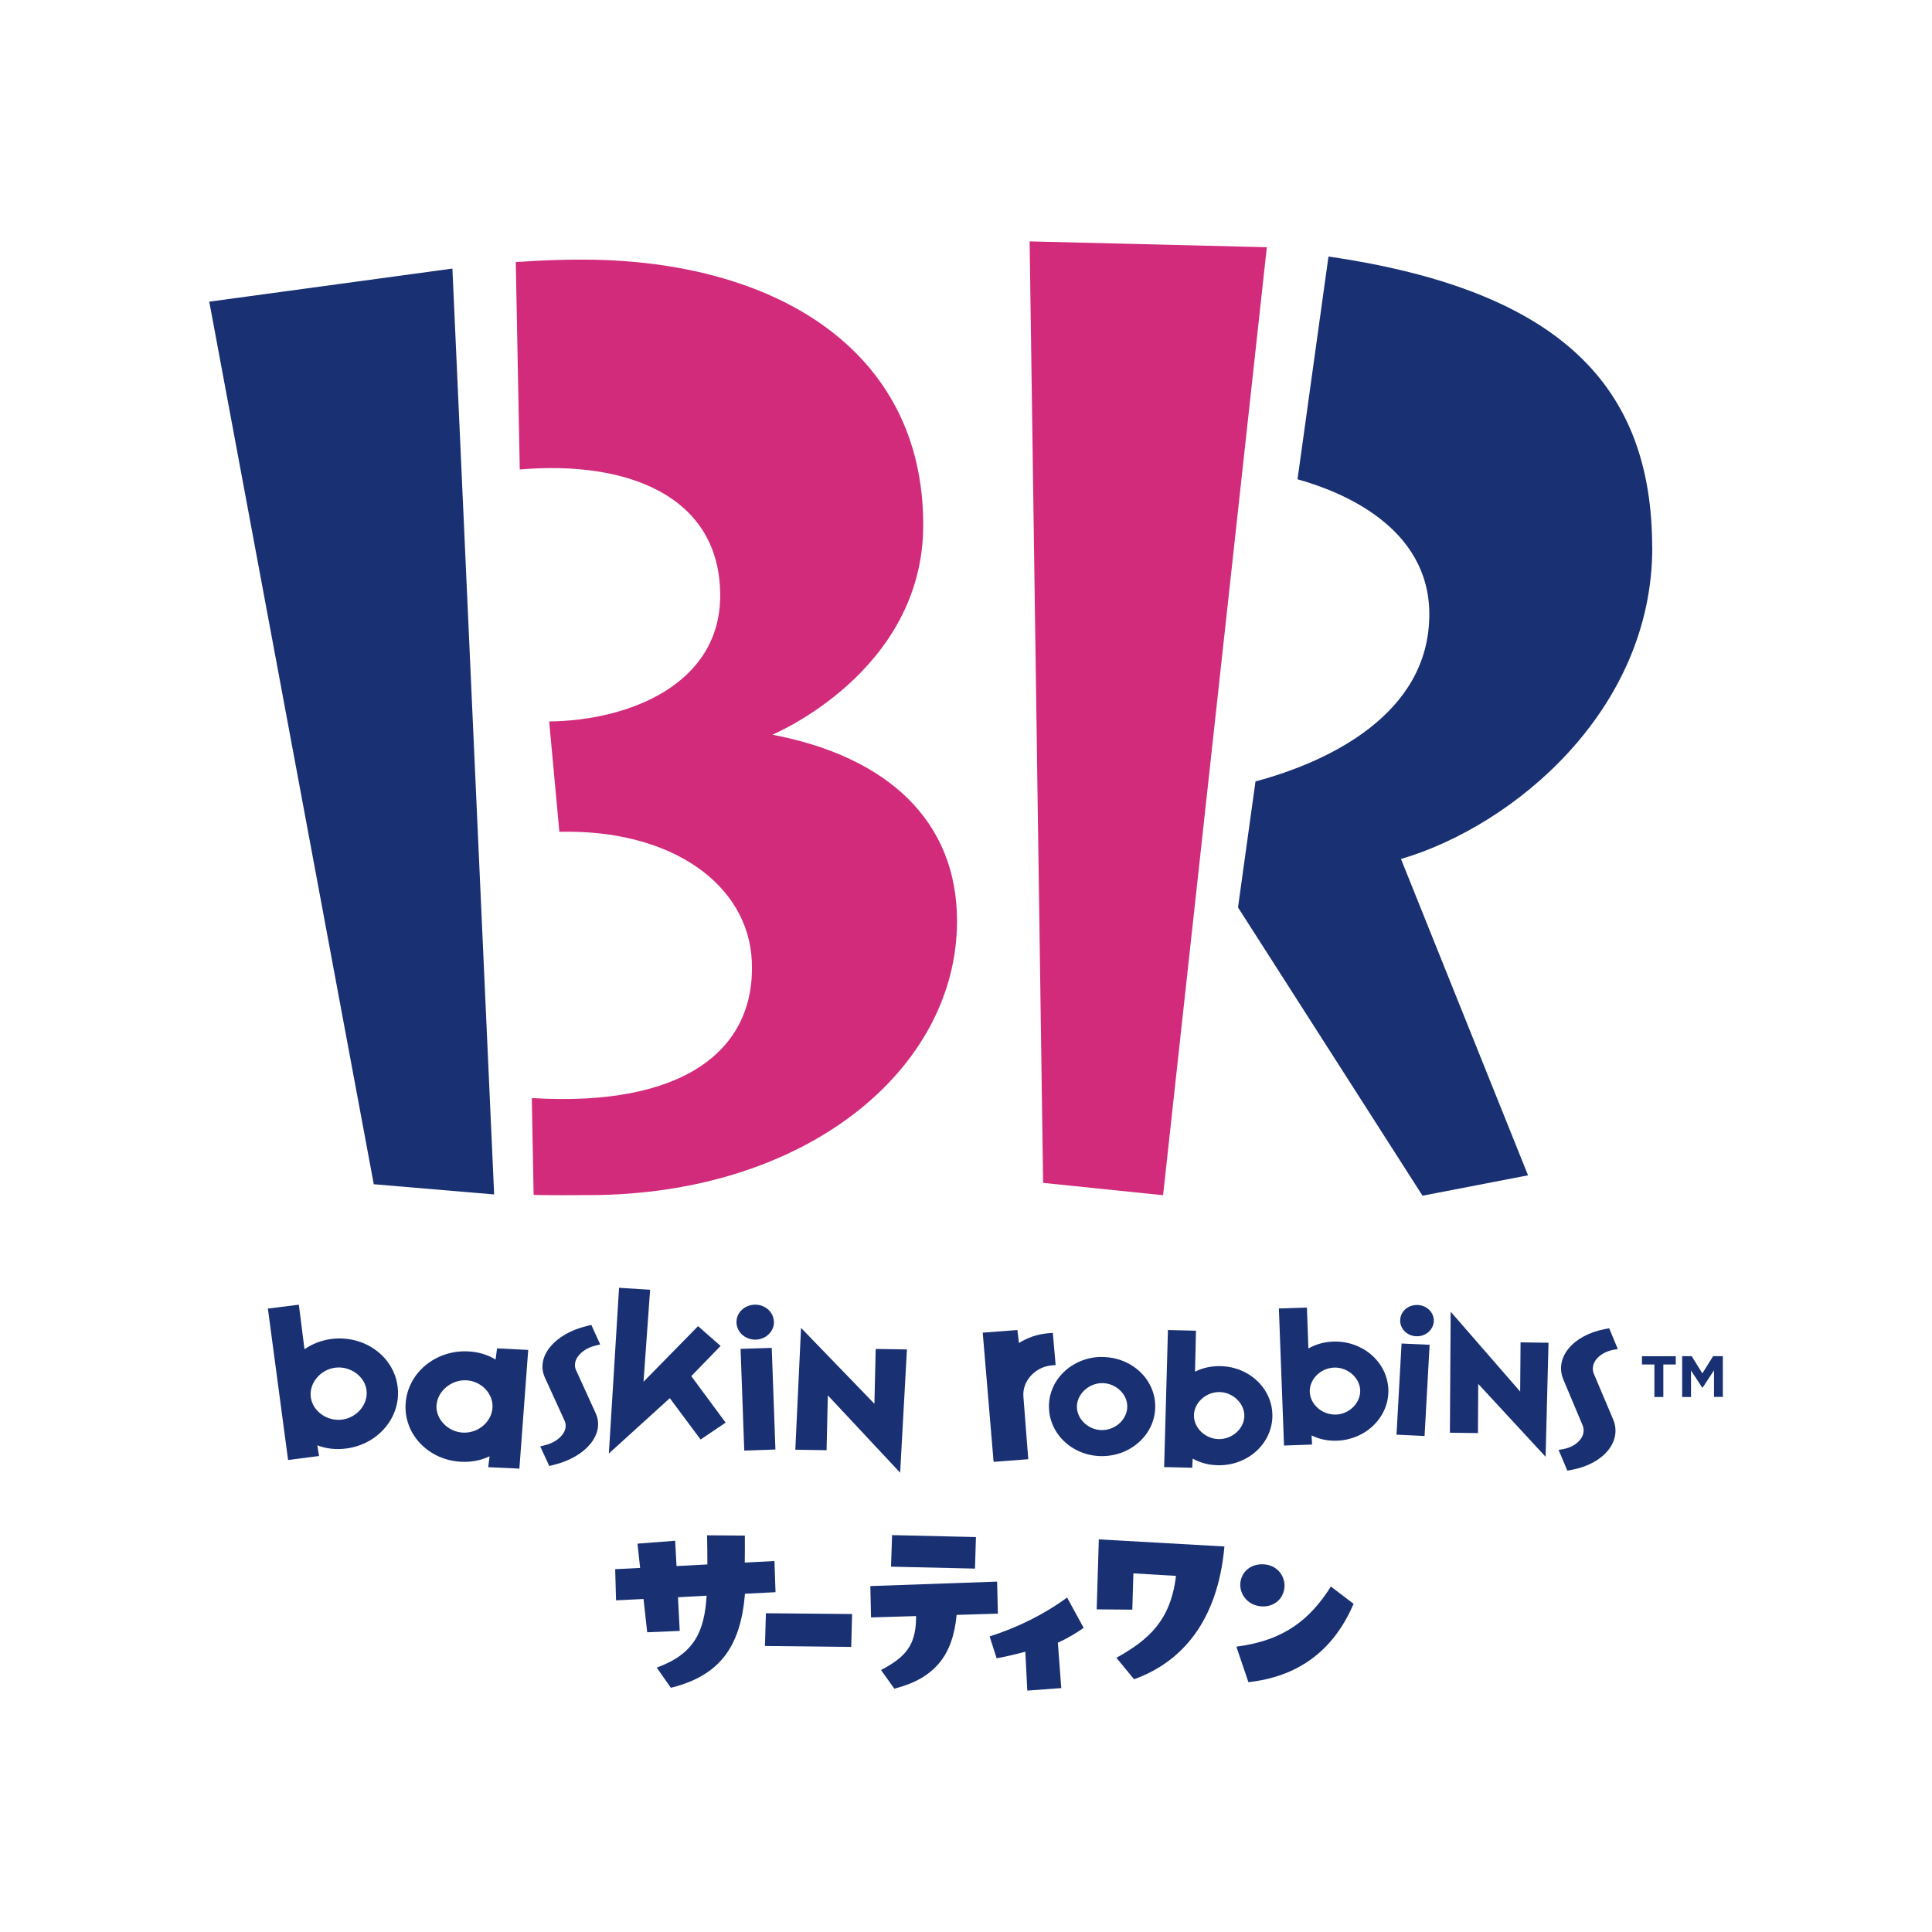
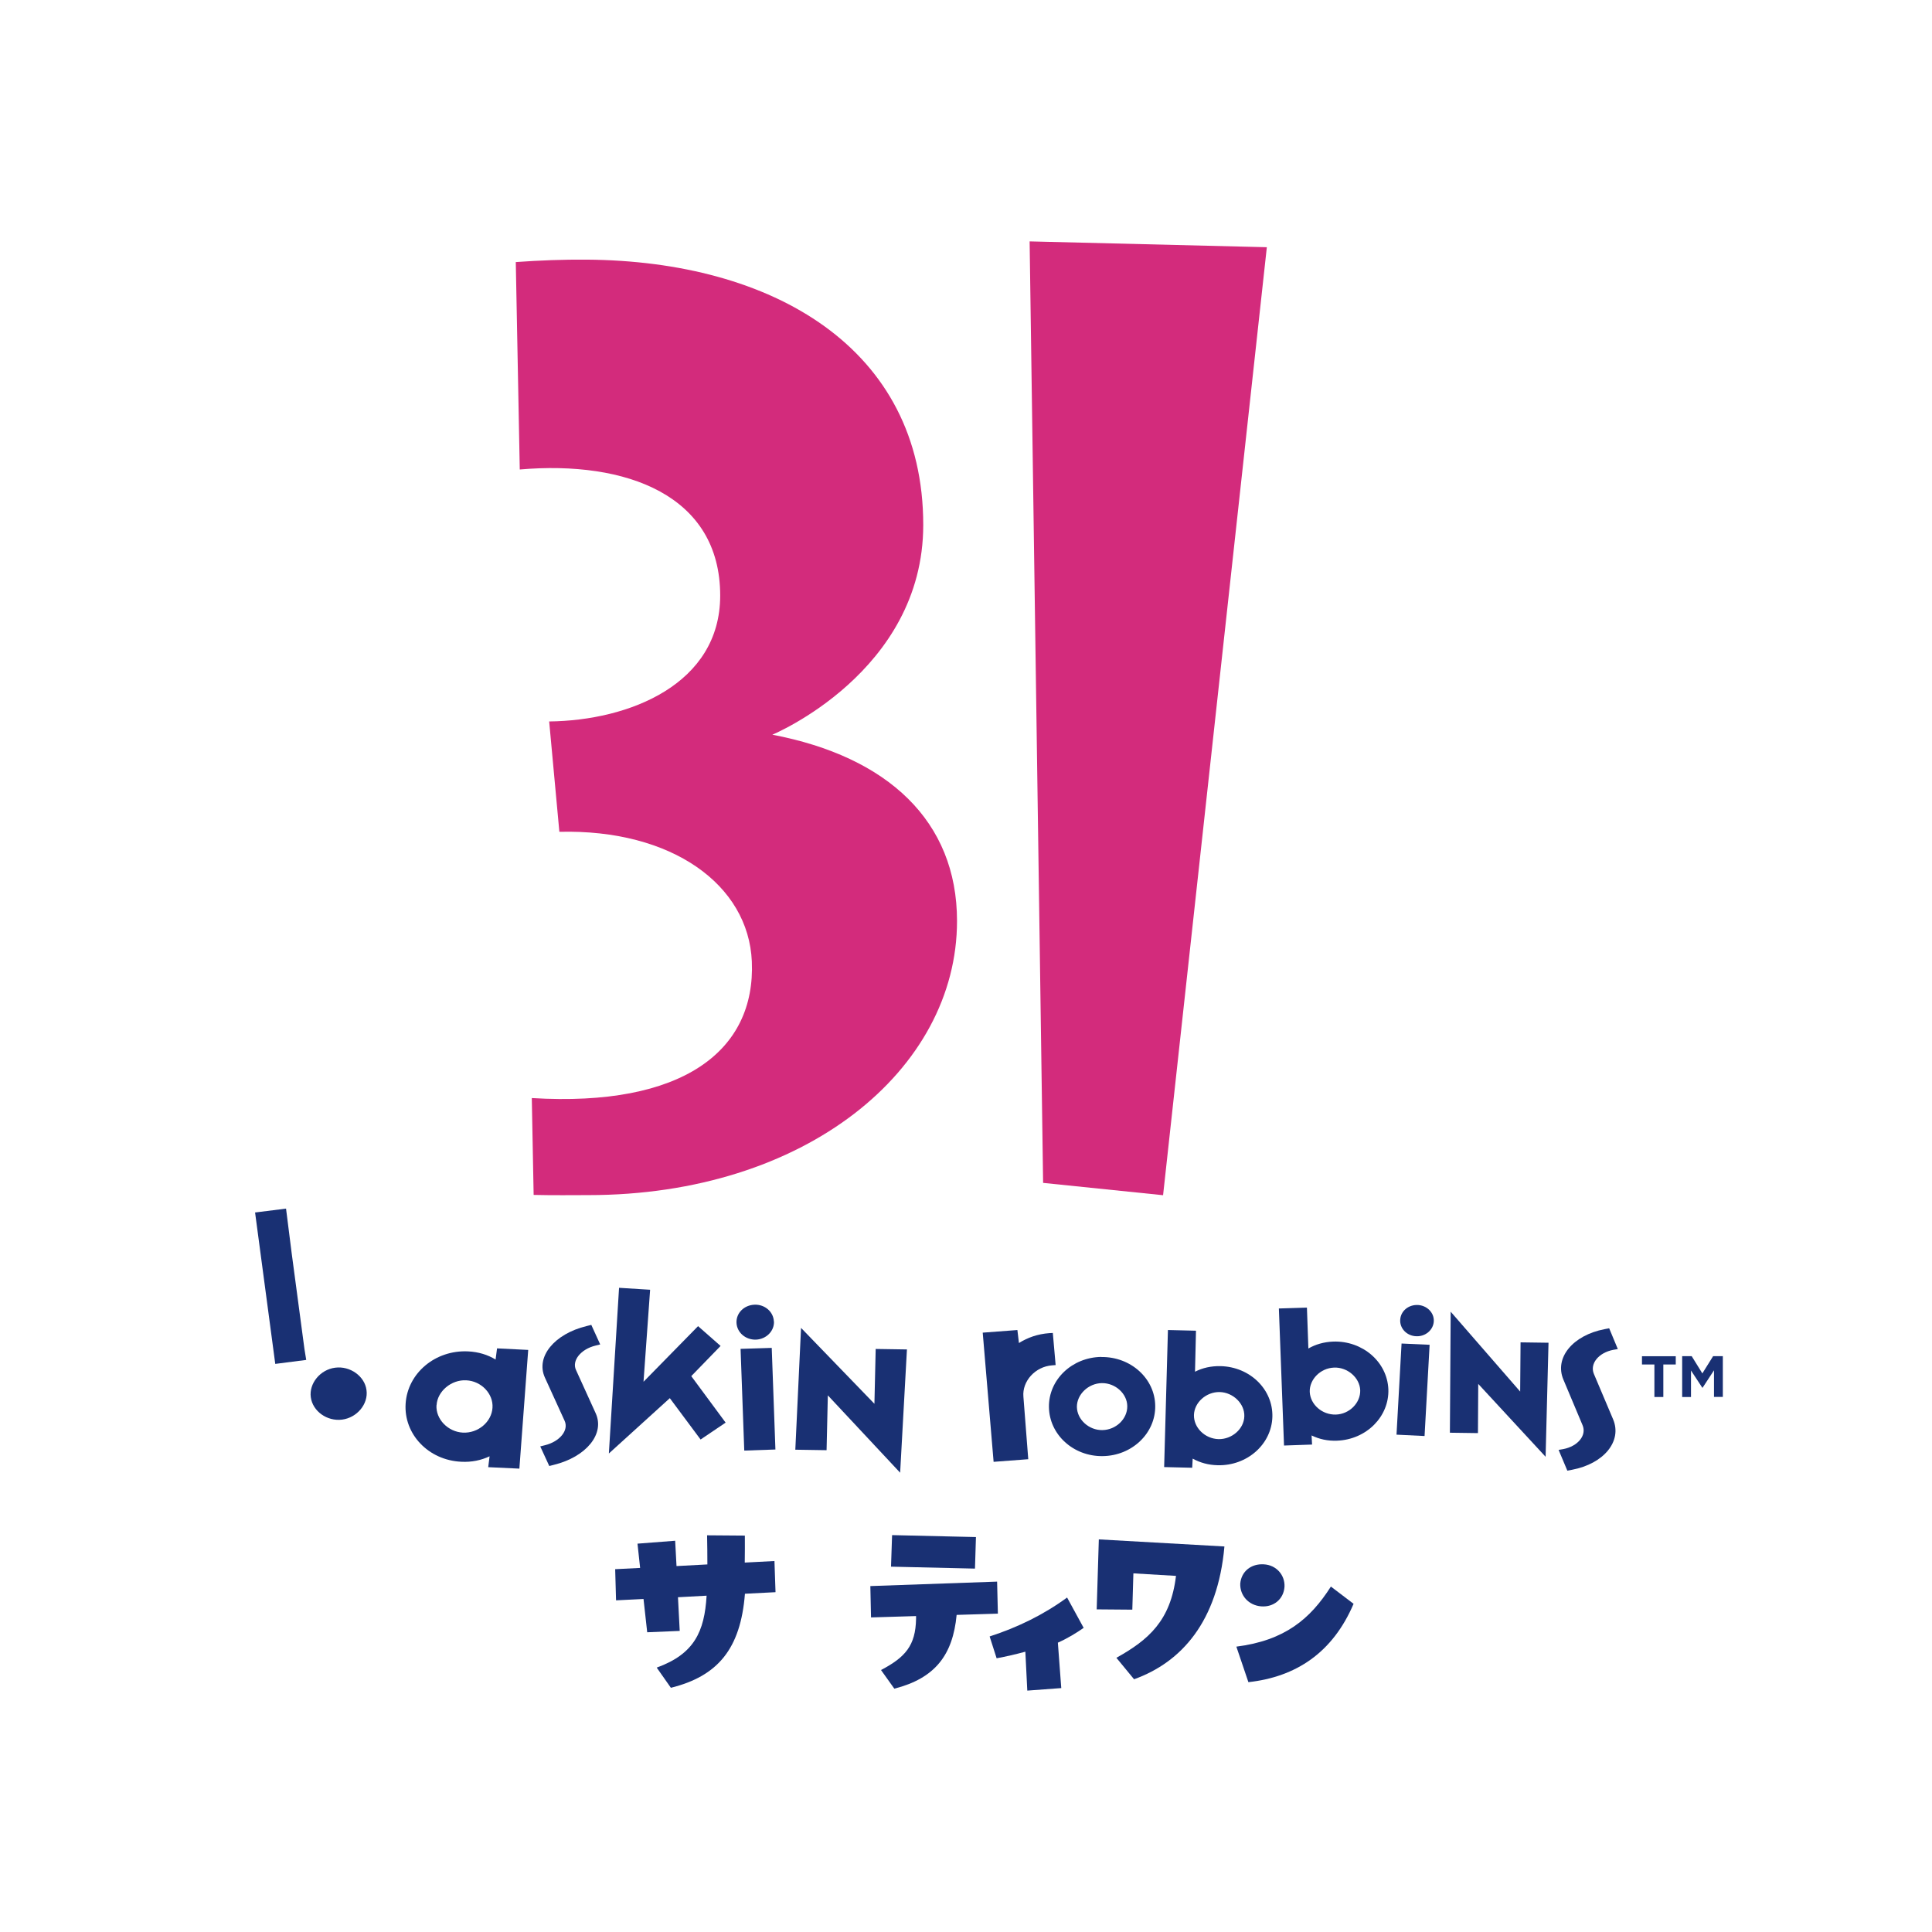
<svg xmlns="http://www.w3.org/2000/svg" id="_レイヤー_2" data-name="レイヤー 2" viewBox="0 0 199.05 199.05">
  <defs>
    <style>
      .cls-1 {
        fill: #193073;
      }

      .cls-1, .cls-2, .cls-3 {
        stroke-width: 0px;
      }

      .cls-2 {
        fill: none;
      }

      .cls-3 {
        fill: #d32b7c;
      }
    </style>
  </defs>
  <g id="_レイヤー_1-2" data-name="レイヤー 1">
    <g>
      <g>
        <path class="cls-1" d="m170.45,140.58h-1.28v-.85h3.48v.85h-1.28v3.35h-.92v-3.35Z" />
        <path class="cls-1" d="m173.29,139.72h1l1.1,1.78,1.11-1.78h1v4.2h-.91v-2.74l-1.18,1.8h-.02l-1.17-1.78v2.73h-.91v-4.2Z" />
      </g>
      <g>
-         <path class="cls-1" d="m170.22,56.43c0-16.54-9.32-26.5-33.35-30l-3.19,22.95c4.53,1.26,13.58,4.9,13.58,13.91,0,10.32-10.45,15.22-17.91,17.22l-1.8,12.98,19.01,29.7,10.87-2.1-13.09-32.59c11.65-3.43,25.89-15.33,25.89-32.08" />
        <polygon class="cls-3" points="130.52 25.47 106.08 24.87 107.47 121.87 119.83 123.14 130.52 25.47" />
        <path class="cls-3" d="m79.56,75.7s15.56-6.44,15.56-21.62c0-18.23-15.53-27.2-34.69-27.33-2.33-.02-4.78.07-7.29.25l.41,21.37c11-.95,20.65,2.67,20.65,12.99,0,9.12-9.35,12.88-17.62,12.97l1.05,11.37c11.6-.29,19.49,5.46,19.83,13.36.4,9.22-7.14,15.02-22.67,14.07l.19,9.98c2.12.05,3.98.02,5.63.02,22.37,0,37.99-12.92,37.99-28.24,0-10.28-7.11-16.93-19.05-19.2" />
-         <polygon class="cls-1" points="46.61 27.67 21.56 31.08 38.51 122.01 50.91 123.06 46.61 27.67" />
      </g>
      <path class="cls-1" d="m79.89,164.04l-3.14.16c-.45,5.7-2.81,8.49-7.63,9.69l-1.46-2.08c3.87-1.4,4.92-3.71,5.14-7.41l-2.95.16.18,3.47-3.35.14-.38-3.43-2.83.14-.09-3.21,2.57-.13-.27-2.5,3.88-.3.14,2.61,3.18-.17c0-1-.01-1.84-.03-3l3.89.03c.01.84,0,1.81-.01,2.78l3.06-.16.11,3.2Z" />
-       <polygon class="cls-1" points="78.91 166.21 87.79 166.29 87.7 169.68 78.81 169.58 78.91 166.21" />
      <path class="cls-1" d="m102.81,166.25l-4.25.13c-.39,4.13-2.22,6.53-6.42,7.6l-1.37-1.92c2.5-1.32,3.56-2.51,3.61-5.28v-.28l-4.64.14-.07-3.23,13.06-.46.08,3.3Zm-2.26-7.89l-.1,3.25-8.65-.2.11-3.25,8.63.2Z" />
      <path class="cls-1" d="m111.64,167.72c-.76.53-1.64,1.07-2.65,1.52l.35,4.68-3.5.26-.2-4.01c-.99.27-2,.5-2.96.68l-.72-2.25c2.88-.93,5.58-2.25,7.98-4.01l1.71,3.13Z" />
      <path class="cls-1" d="m113.21,158.6l12.94.73c-.69,7.74-4.43,11.93-9.31,13.68l-1.82-2.21c3.32-1.85,5.59-3.83,6.14-8.44l-4.39-.26-.11,3.74-3.67-.03.22-7.22Z" />
      <path class="cls-1" d="m139.46,165.23c-2.16,5.06-5.95,7.54-10.84,8.08l-1.24-3.66c4.99-.63,7.62-2.86,9.74-6.19l2.34,1.78Zm-11.68-2.07c.11-1.27,1.13-2.07,2.43-1.99,1.29.07,2.18,1.1,2.13,2.3-.08,1.28-1.11,2.13-2.4,2.03-1.29-.1-2.2-1.11-2.16-2.34" />
-       <path class="cls-1" d="m34.53,140.91c-1.54.2-2.7,1.62-2.51,3.04.19,1.44,1.67,2.51,3.23,2.31,1.53-.2,2.71-1.6,2.51-3.04-.18-1.43-1.69-2.51-3.22-2.31m-3.17-1.9c.79-.54,1.7-.92,2.78-1.06,3.35-.42,6.4,1.75,6.81,4.87.42,3.12-1.96,6-5.31,6.42-1.07.14-2.06.01-2.96-.33l.18,1.1-3.19.41-2.08-15.6,3.19-.4.58,4.59Z" />
+       <path class="cls-1" d="m34.53,140.91c-1.54.2-2.7,1.62-2.51,3.04.19,1.44,1.67,2.51,3.23,2.31,1.53-.2,2.71-1.6,2.51-3.04-.18-1.43-1.69-2.51-3.22-2.31m-3.17-1.9l.18,1.1-3.19.41-2.08-15.6,3.19-.4.58,4.59Z" />
      <path class="cls-1" d="m44.97,144.77c-.09,1.44,1.18,2.75,2.72,2.83,1.56.08,2.96-1.1,3.05-2.56.1-1.44-1.15-2.76-2.71-2.83-1.53-.08-2.97,1.13-3.05,2.56m6.22-5.85l3.22.16-.91,12.23-3.21-.15.14-1.12c-.87.41-1.85.62-2.93.56-3.37-.16-5.92-2.84-5.72-5.98.2-3.15,3.06-5.55,6.43-5.39,1.08.05,2.03.35,2.84.84l.15-1.15Z" />
      <path class="cls-1" d="m61.85,138.51c-.22.05-.27.07-.48.12-1.54.37-2.47,1.55-2.03,2.51l2.03,4.46c.97,2.12-.96,4.5-4.31,5.32-.2.05-.26.06-.47.12l-.93-2.02c.21-.06.27-.07.48-.12,1.54-.38,2.48-1.54,2.03-2.52l-2.03-4.45c-.97-2.13.96-4.5,4.3-5.31.21-.05.27-.06.48-.12l.92,2.02Z" />
      <polygon class="cls-1" points="69.01 144.05 62.73 149.75 63.78 132.68 66.98 132.88 66.3 142.36 71.92 136.63 74.24 138.67 71.22 141.78 74.76 146.57 72.18 148.31 69.01 144.05" />
      <path class="cls-1" d="m79.51,138.86l.38,10.48-3.21.11-.38-10.48,3.21-.1Zm.23-2.71c.04.99-.8,1.83-1.86,1.87-1.08.03-1.96-.75-2-1.74-.04-1,.78-1.82,1.86-1.86,1.06-.04,1.95.73,1.99,1.73" />
      <polygon class="cls-1" points="93.44 139.03 92.74 151.73 85.29 143.76 85.16 149.41 81.94 149.36 82.53 136.81 90.09 144.63 90.22 138.98 93.44 139.03" />
      <path class="cls-1" d="m101.25,137.3l3.57-.27.16,1.34c.9-.57,1.94-.93,3.13-1.02l.36-.02.29,3.31-.37.03c-1.73.13-3.09,1.63-2.95,3.23l.5,6.44-3.57.27-1.12-13.29Z" />
      <path class="cls-1" d="m113.57,147.34c1.41-.02,2.58-1.15,2.57-2.45,0-1.29-1.22-2.41-2.62-2.39-1.39.02-2.58,1.17-2.57,2.45.02,1.31,1.24,2.41,2.62,2.39m-.09-7.53c3.03-.03,5.51,2.22,5.54,5.03.04,2.83-2.4,5.15-5.42,5.18-3.02.04-5.49-2.22-5.53-5.05-.04-2.82,2.37-5.13,5.4-5.17" />
      <path class="cls-1" d="m125.67,143.42c-1.4-.03-2.63,1.08-2.66,2.37-.03,1.3,1.13,2.44,2.53,2.48,1.38.03,2.63-1.05,2.66-2.36.04-1.29-1.15-2.45-2.53-2.49m-2.54-2.1c.77-.39,1.64-.59,2.62-.57,3.03.07,5.42,2.4,5.34,5.23-.08,2.82-2.6,5.05-5.62,4.98-.98-.02-1.82-.26-2.59-.68l-.05.94-2.89-.07.39-14.12,2.89.07-.1,4.23Z" />
      <path class="cls-1" d="m137.45,140.9c-1.41.05-2.55,1.22-2.51,2.5.06,1.31,1.28,2.38,2.69,2.34,1.39-.04,2.55-1.2,2.51-2.51-.05-1.29-1.31-2.38-2.68-2.33m-2.67-1.96c.74-.43,1.6-.68,2.57-.72,3.02-.1,5.56,2.09,5.68,4.91.1,2.82-2.27,5.19-5.29,5.3-.97.04-1.84-.16-2.62-.54l.05.94-2.89.1-.53-14.12,2.89-.09.15,4.22Z" />
      <path class="cls-1" d="m147.29,138.55l-.52,9.4-2.89-.14.52-9.39,2.89.13Zm.43-2.41c-.05.89-.87,1.58-1.82,1.53-.97-.04-1.69-.81-1.64-1.69.05-.91.85-1.57,1.82-1.53.94.05,1.69.79,1.64,1.69" />
      <polygon class="cls-1" points="159.54 138.34 159.24 150.09 152.3 142.58 152.27 147.65 149.38 147.61 149.46 135.14 156.62 143.37 156.66 138.3 159.54 138.34" />
      <path class="cls-1" d="m166.69,138.99c-.2.04-.26.04-.47.08-1.52.29-2.44,1.43-2.01,2.47l1.99,4.7c.94,2.25-.96,4.57-4.25,5.19-.21.05-.27.05-.47.09l-.9-2.14c.21-.03.26-.05.47-.08,1.52-.29,2.44-1.42,2-2.46l-1.98-4.71c-.94-2.24.97-4.56,4.25-5.19.21-.04.27-.05.47-.09l.89,2.14Z" />
    </g>
    <rect class="cls-2" width="199.05" height="199.05" />
  </g>
</svg>